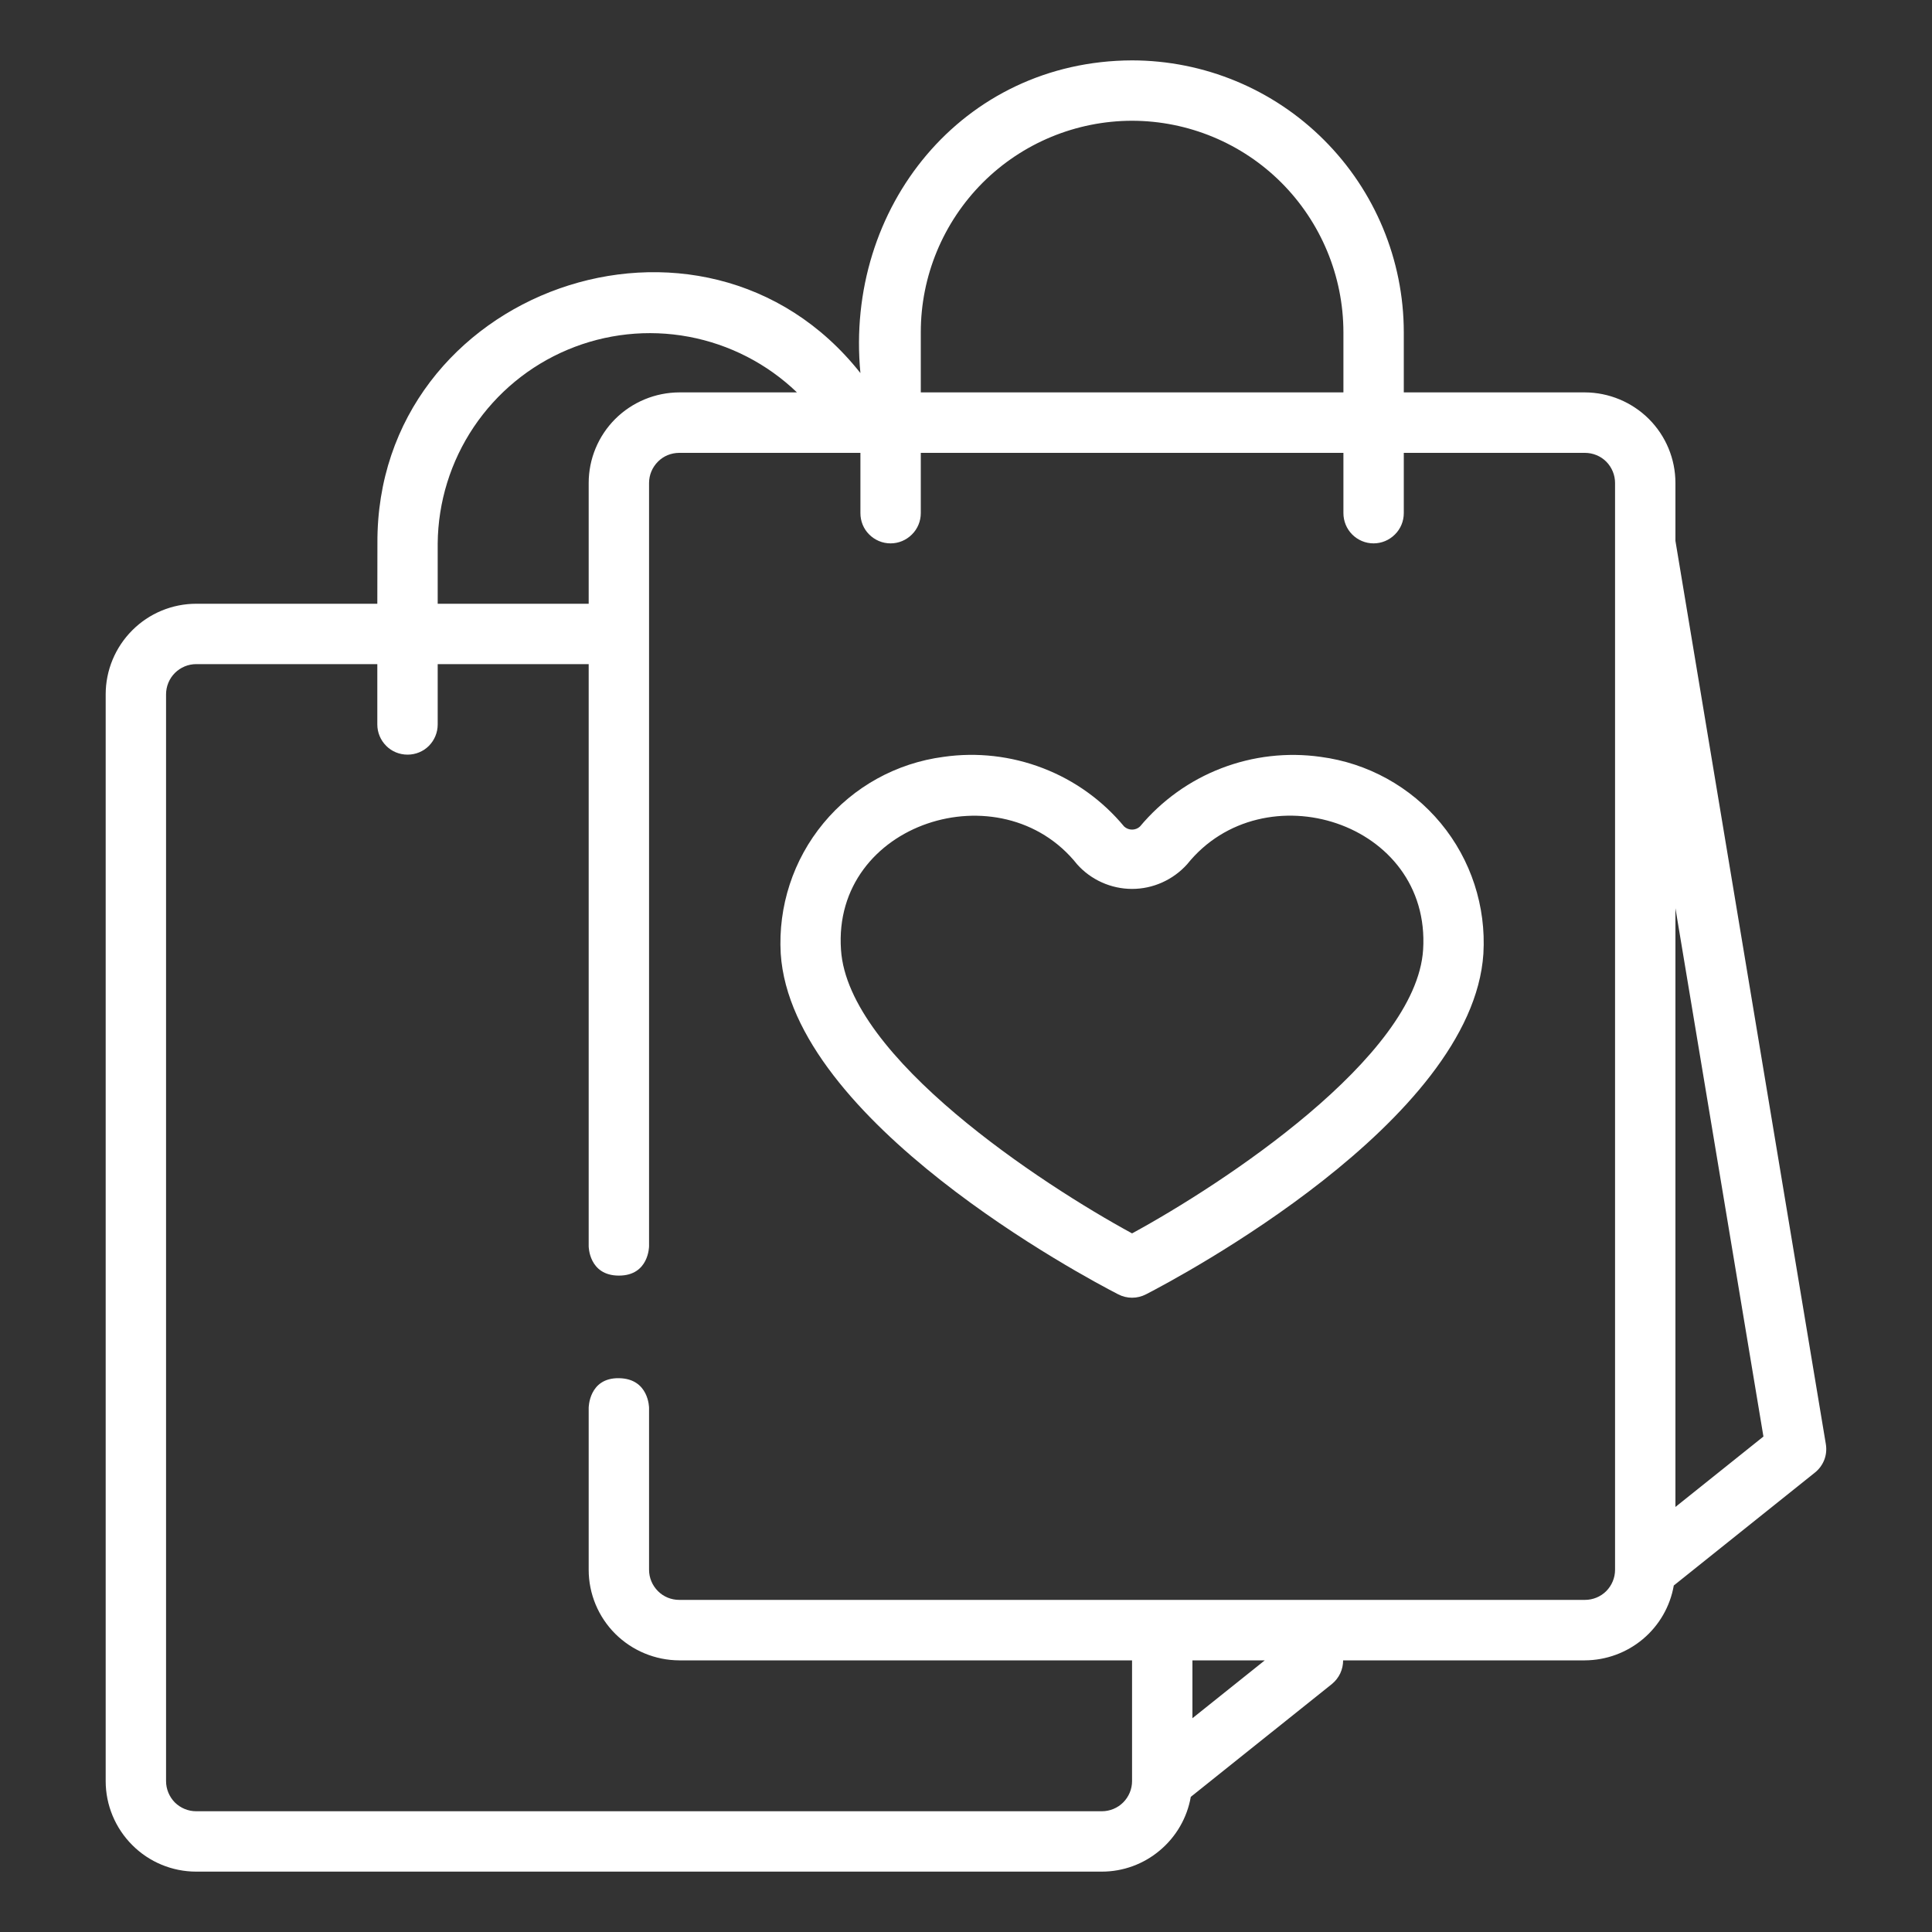
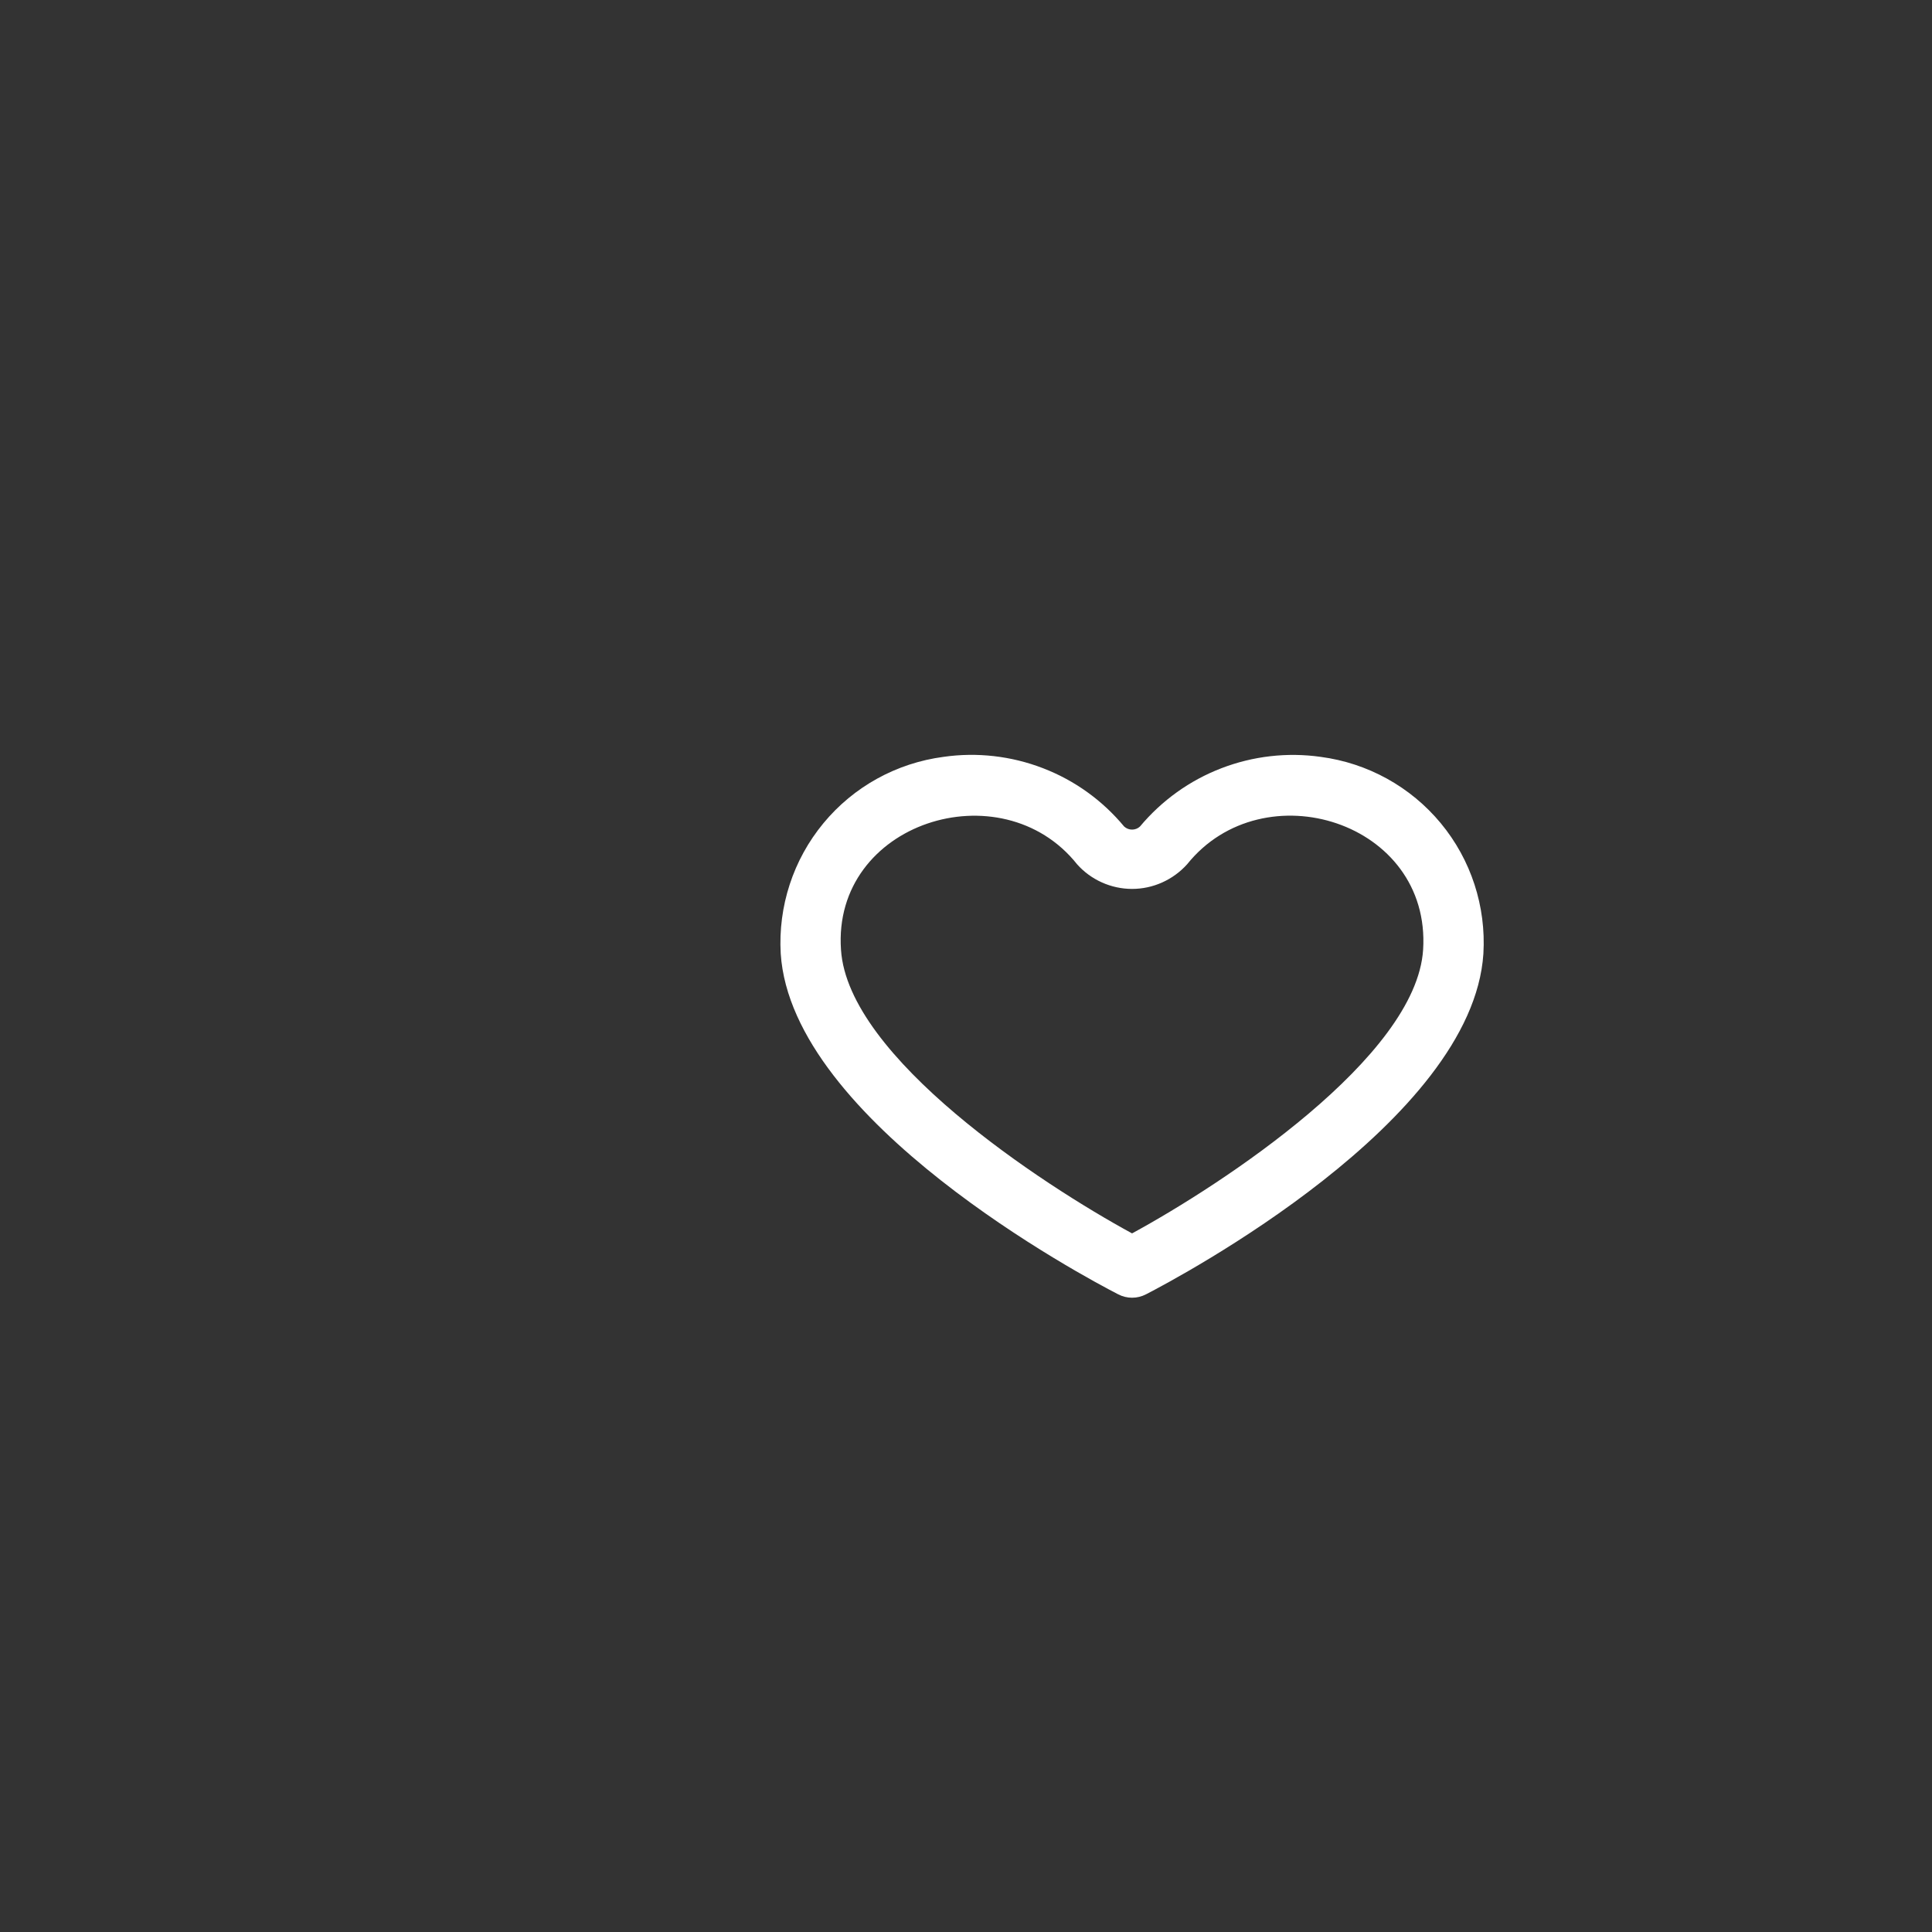
<svg xmlns="http://www.w3.org/2000/svg" width="20" height="20" viewBox="0 0 20 20" fill="none">
  <rect x="0" y="0" width="20" height="20" fill="#333333" stroke="none" />
-   <path fill-rule="evenodd" clip-rule="evenodd" d="M17.344 5V5.599L18.901 14.949C18.91 15.004 18.905 15.06 18.885 15.112C18.865 15.163 18.832 15.209 18.788 15.244L17.327 16.413C17.289 16.63 17.176 16.826 17.007 16.968C16.839 17.109 16.626 17.187 16.406 17.188H13.904C13.904 17.234 13.894 17.28 13.874 17.323C13.854 17.365 13.825 17.402 13.789 17.432L12.327 18.601C12.289 18.818 12.175 19.014 12.007 19.155C11.839 19.297 11.626 19.375 11.406 19.375H2.031C1.783 19.375 1.544 19.276 1.369 19.1C1.193 18.924 1.094 18.686 1.094 18.438V7.188C1.094 6.939 1.193 6.701 1.369 6.525C1.544 6.349 1.783 6.25 2.031 6.25H3.906L3.907 5.625C3.892 3.001 7.278 1.801 8.907 3.862C8.743 2.15 9.961 0.631 11.719 0.625C12.465 0.626 13.18 0.922 13.707 1.45C14.234 1.977 14.531 2.692 14.532 3.438V4.062H16.407C16.655 4.063 16.893 4.162 17.069 4.337C17.245 4.513 17.344 4.751 17.344 5ZM13.265 1.891C12.855 1.481 12.299 1.251 11.719 1.25C11.139 1.251 10.583 1.481 10.173 1.891C9.763 2.302 9.532 2.858 9.532 3.438V4.062H13.907V3.438C13.906 2.858 13.675 2.302 13.265 1.891ZM4.904 4.421C4.665 4.777 4.535 5.196 4.531 5.625V6.25H6.094V5C6.094 4.751 6.193 4.513 6.369 4.337C6.545 4.162 6.783 4.063 7.032 4.062H8.25C7.941 3.765 7.552 3.565 7.13 3.486C6.708 3.407 6.272 3.454 5.877 3.62C5.481 3.786 5.143 4.065 4.904 4.421ZM2.031 18.75H11.406C11.489 18.75 11.569 18.717 11.627 18.659C11.686 18.6 11.719 18.52 11.719 18.438V17.188H7.032C6.783 17.187 6.545 17.088 6.369 16.913C6.193 16.737 6.094 16.499 6.094 16.25V14.575C6.094 14.575 6.094 14.262 6.407 14.267C6.719 14.271 6.719 14.575 6.719 14.575V16.25C6.719 16.333 6.752 16.412 6.811 16.471C6.869 16.53 6.949 16.562 7.032 16.562H16.407C16.489 16.562 16.569 16.53 16.628 16.471C16.686 16.412 16.719 16.333 16.719 16.25V5C16.719 4.917 16.686 4.838 16.628 4.779C16.569 4.72 16.489 4.688 16.407 4.688H14.532V5.312C14.532 5.395 14.499 5.475 14.44 5.533C14.381 5.592 14.302 5.625 14.219 5.625C14.136 5.625 14.057 5.592 13.998 5.533C13.94 5.475 13.907 5.395 13.907 5.312V4.688H9.532V5.312C9.532 5.395 9.499 5.475 9.44 5.533C9.381 5.592 9.302 5.625 9.219 5.625C9.136 5.625 9.057 5.592 8.998 5.533C8.939 5.475 8.907 5.395 8.907 5.312V4.688H7.032C6.949 4.688 6.869 4.72 6.811 4.779C6.752 4.838 6.719 4.917 6.719 5V12.9C6.719 12.9 6.719 13.205 6.407 13.205C6.094 13.205 6.094 12.9 6.094 12.9V6.875H4.531V7.5C4.531 7.583 4.498 7.662 4.44 7.721C4.381 7.78 4.302 7.812 4.219 7.812C4.136 7.812 4.056 7.78 3.998 7.721C3.939 7.662 3.906 7.583 3.906 7.5V6.875H2.031C1.948 6.875 1.869 6.908 1.81 6.967C1.752 7.025 1.719 7.105 1.719 7.188V18.438C1.719 18.52 1.752 18.6 1.81 18.659C1.869 18.717 1.948 18.75 2.031 18.75ZM12.344 17.188V17.787L13.093 17.188H12.344ZM17.344 9.402V15.6L18.255 14.871L17.344 9.402Z" fill="#FFF" />
  <path d="M13.671 7.835C13.324 7.786 12.97 7.827 12.643 7.953C12.315 8.079 12.026 8.287 11.801 8.556C11.779 8.577 11.749 8.588 11.719 8.588C11.689 8.588 11.66 8.577 11.637 8.556C11.413 8.286 11.124 8.078 10.796 7.952C10.469 7.826 10.114 7.785 9.767 7.835C9.28 7.899 8.836 8.144 8.524 8.522C8.211 8.9 8.054 9.383 8.082 9.872C8.195 11.609 11.231 13.222 11.576 13.399C11.62 13.422 11.67 13.434 11.719 13.434C11.769 13.434 11.818 13.422 11.863 13.399C12.208 13.221 15.243 11.609 15.356 9.873C15.385 9.383 15.228 8.9 14.915 8.522C14.602 8.144 14.158 7.899 13.671 7.835ZM11.719 12.768C10.785 12.26 8.778 10.946 8.706 9.832C8.614 8.515 10.366 7.961 11.15 8.947C11.221 9.027 11.309 9.091 11.407 9.135C11.505 9.179 11.612 9.202 11.719 9.202C11.827 9.202 11.933 9.179 12.031 9.135C12.129 9.091 12.217 9.027 12.289 8.947C13.076 7.965 14.816 8.505 14.732 9.832C14.66 10.945 12.653 12.26 11.719 12.768Z" fill="#FFF" />
</svg>